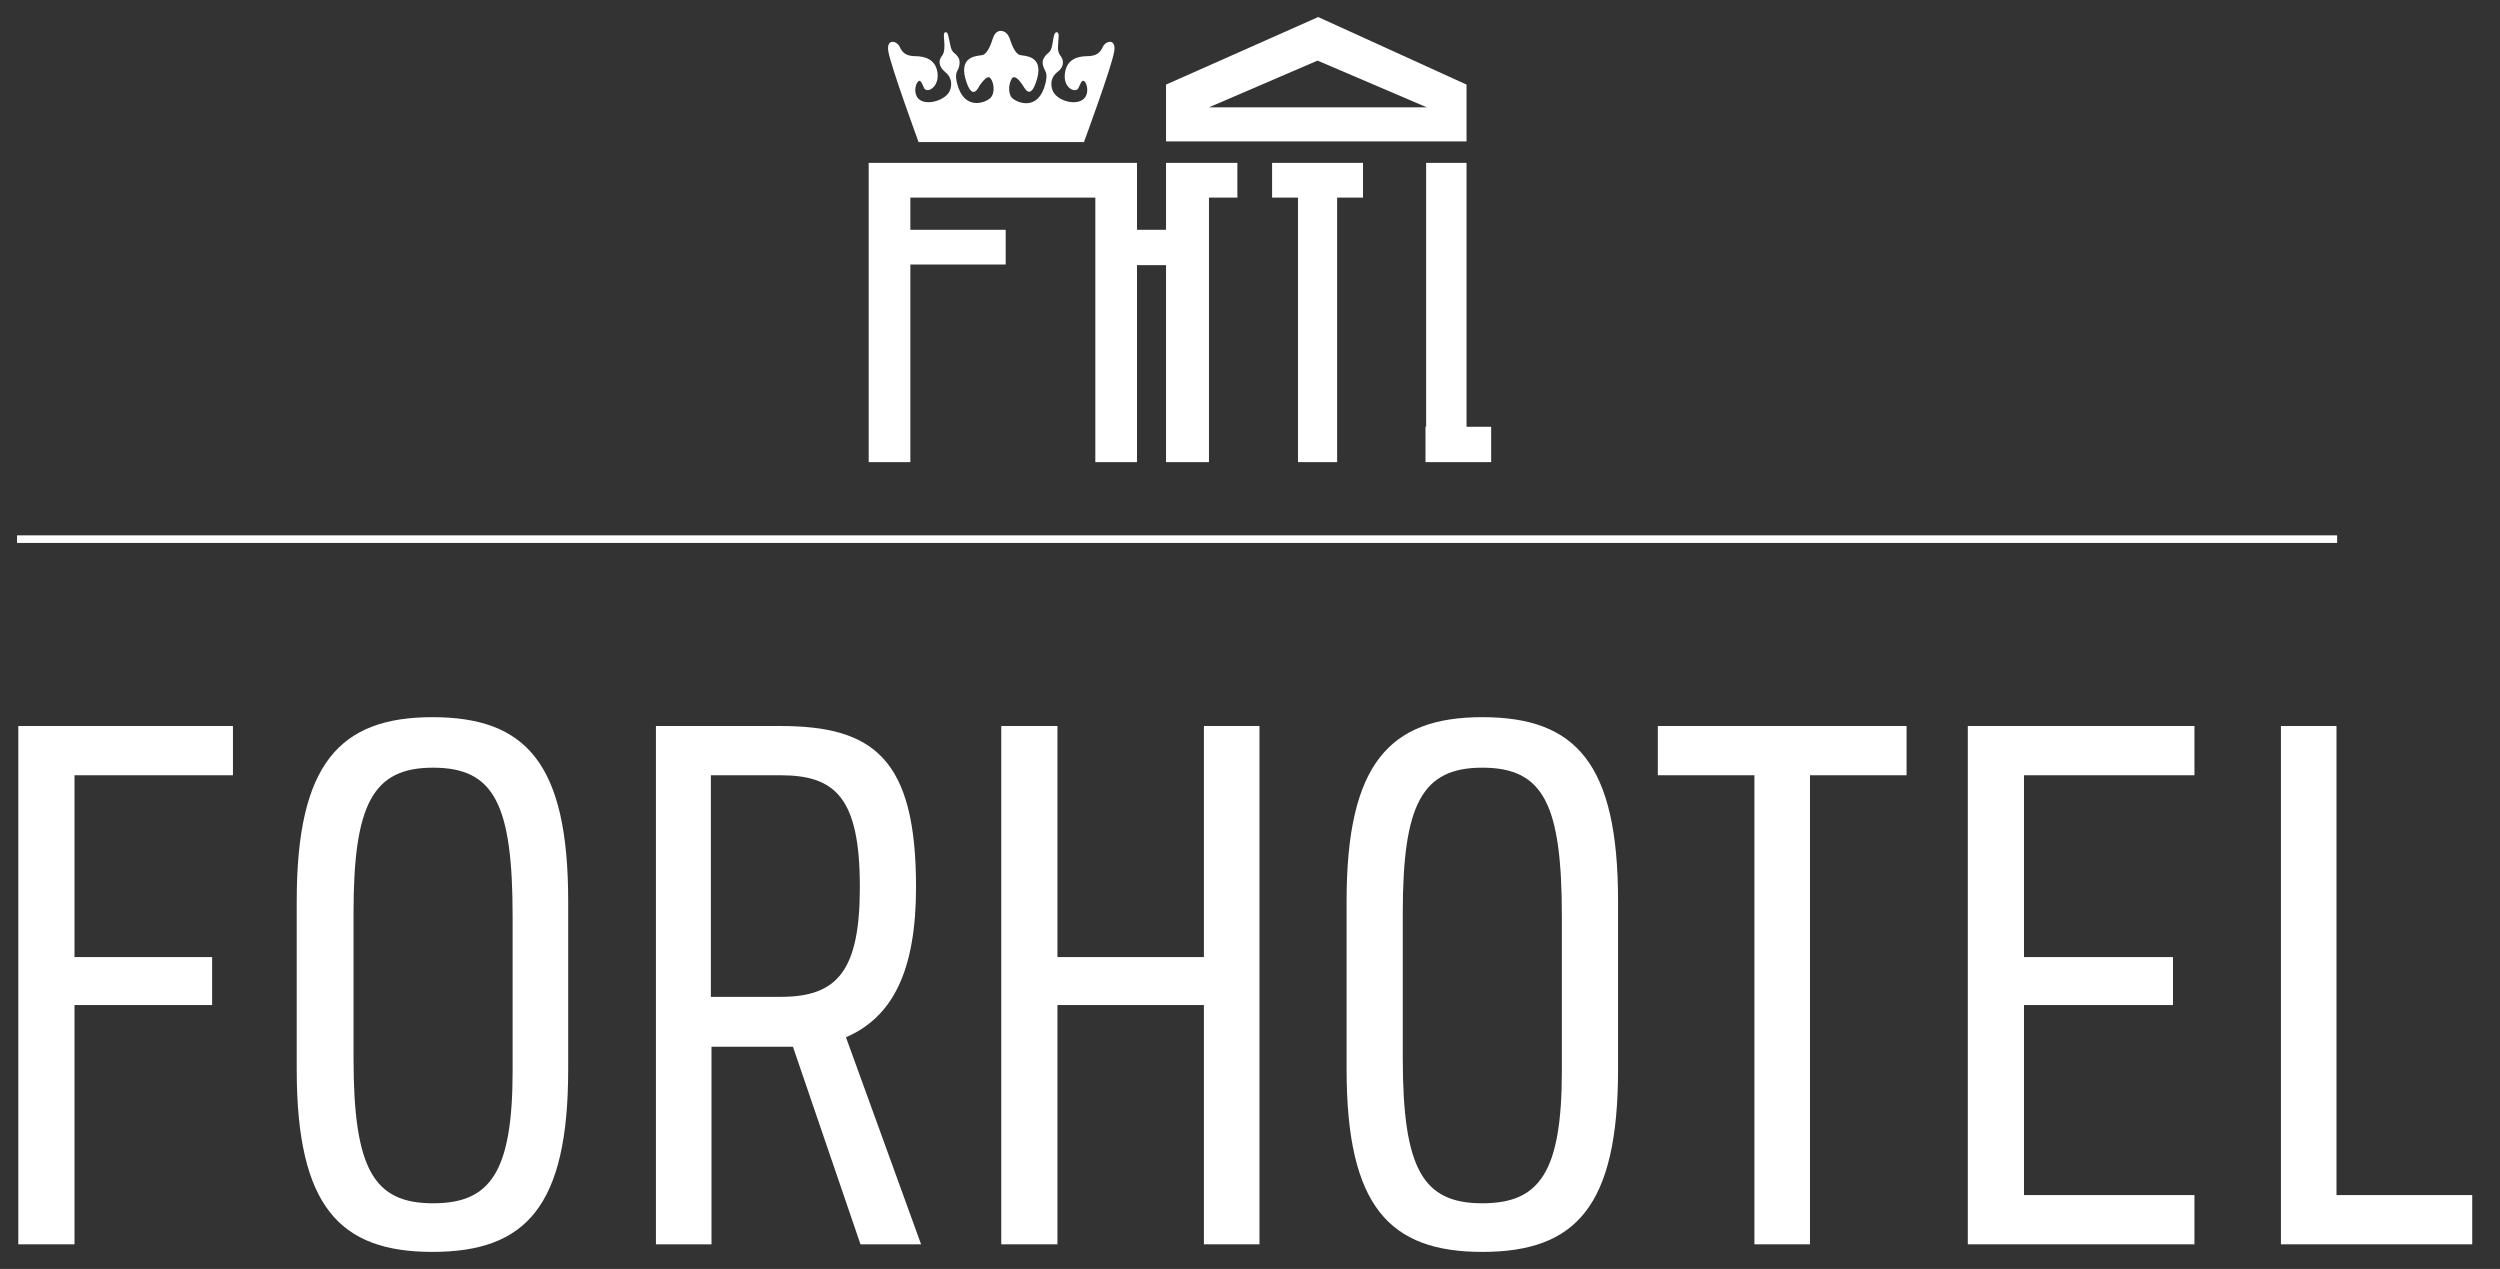
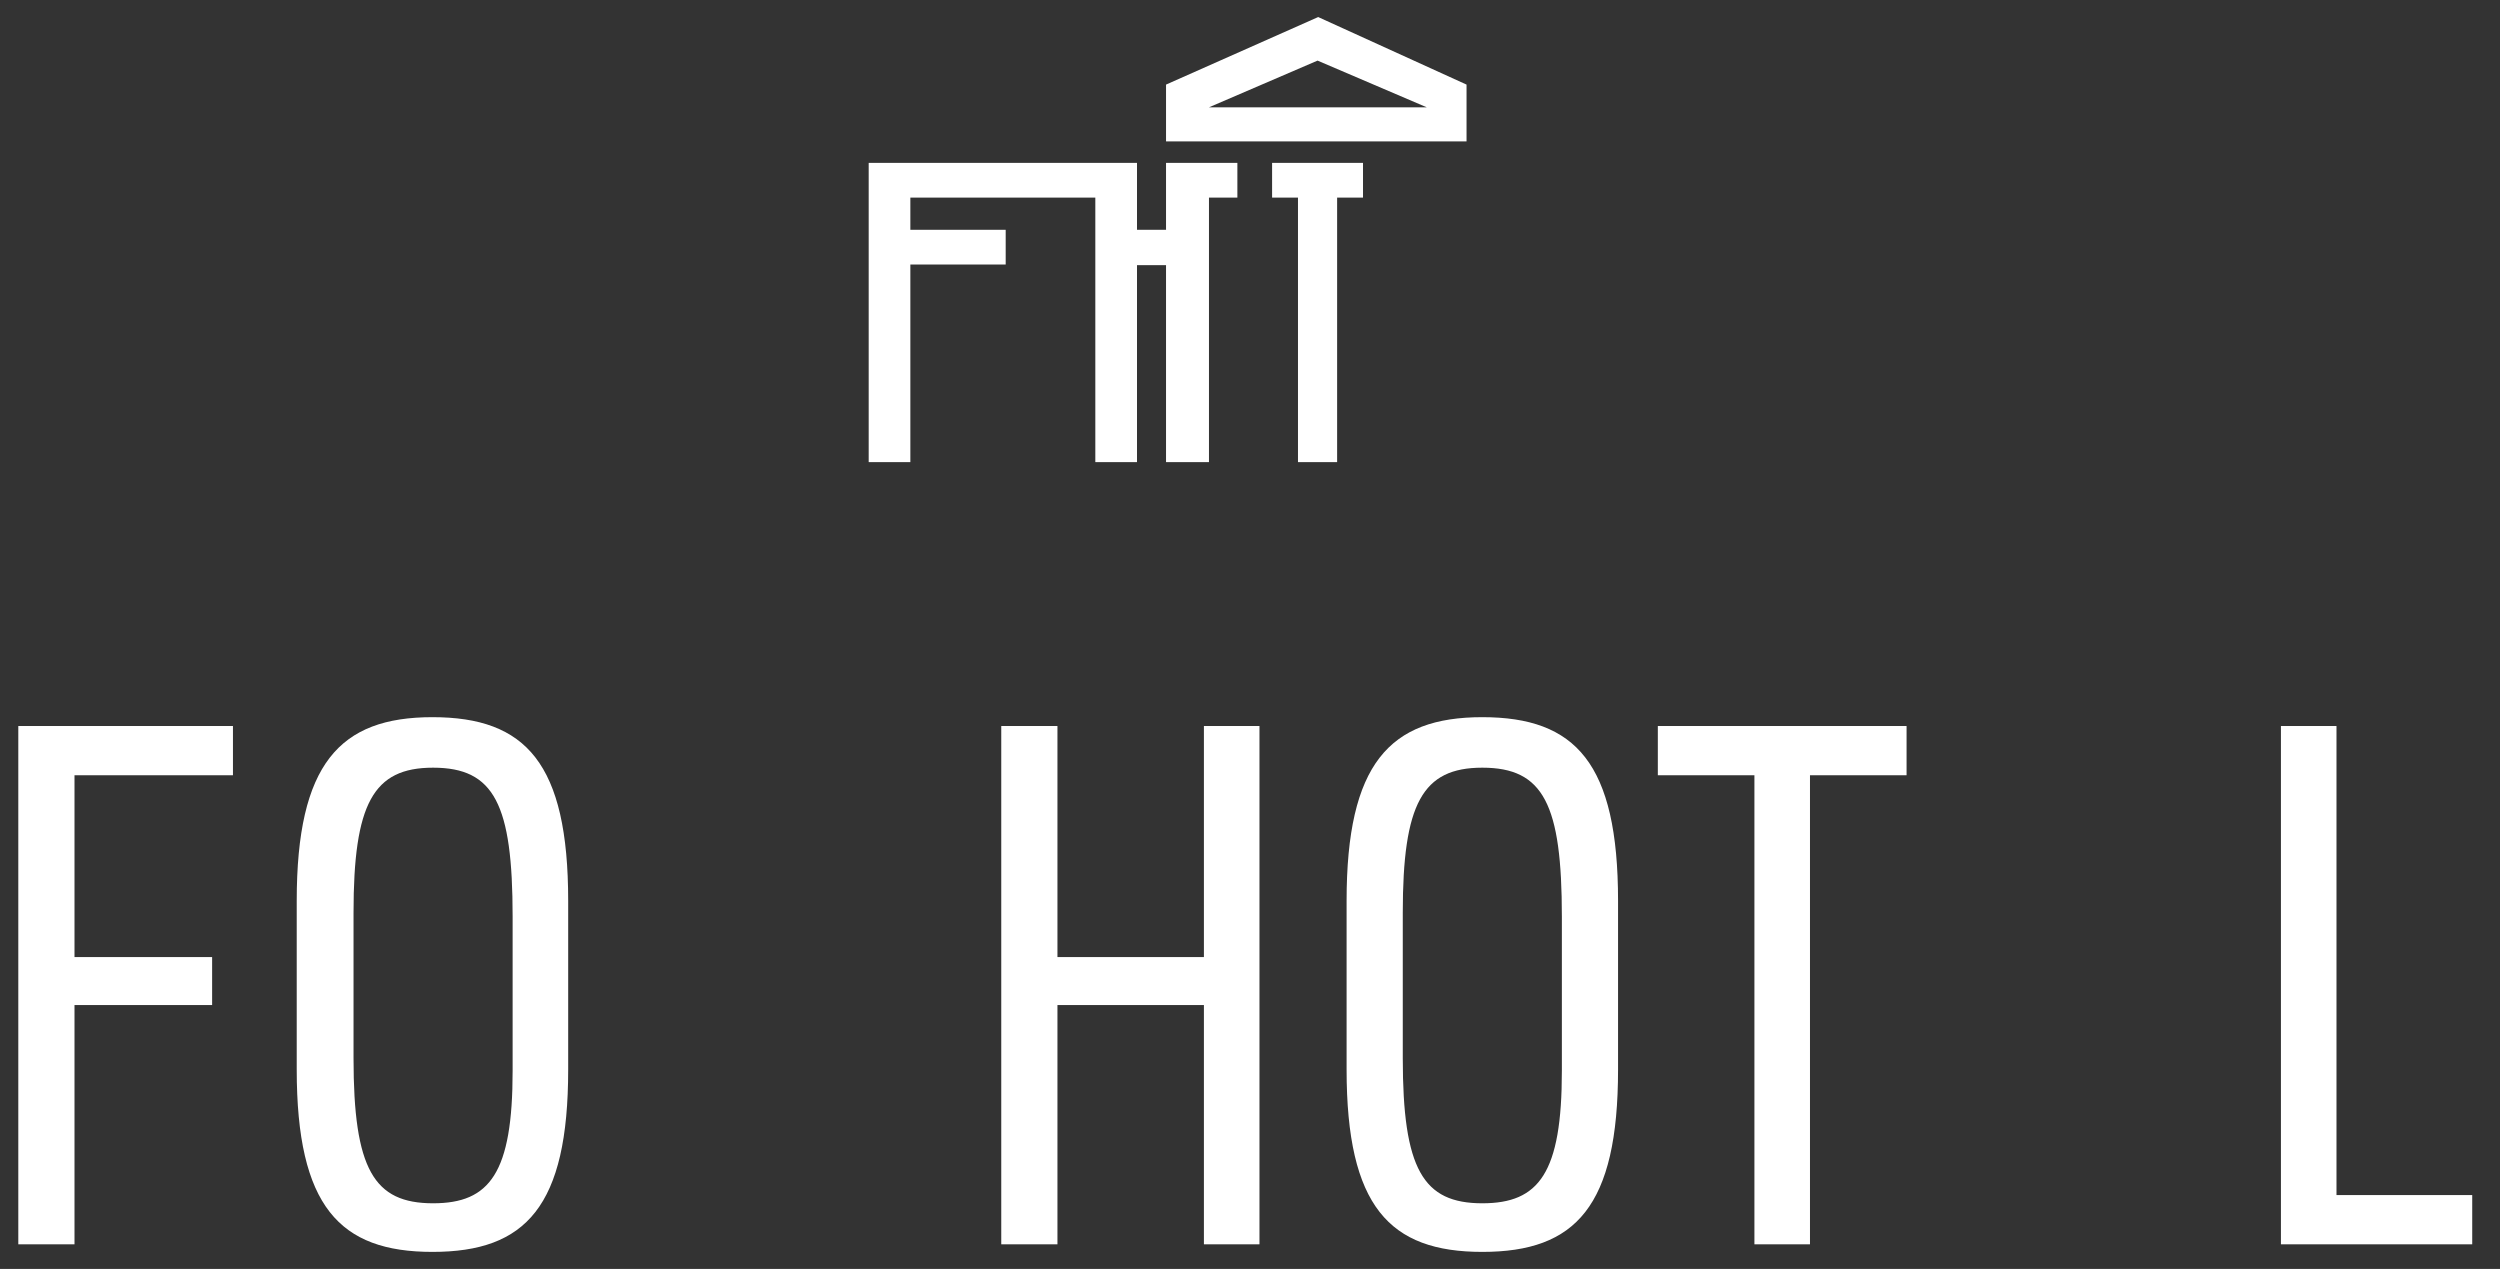
<svg xmlns="http://www.w3.org/2000/svg" xmlns:ns1="http://sodipodi.sourceforge.net/DTD/sodipodi-0.dtd" xmlns:ns2="http://www.inkscape.org/namespaces/inkscape" version="1.1" id="Livello_1" x="0px" y="0px" viewBox="0 0 396 201" style="enable-background:new 0 0 396 201;" xml:space="preserve" ns1:docname="Logo-FHTL esteso.svg" ns2:version="0.92.4 (5da689c313, 2019-01-14)">
  <rect x="0" y="0" width="396" height="201" fill="#333333" stroke="none" />
  <defs id="defs37" />
  <ns1:namedview pagecolor="#ffffff" bordercolor="#666666" borderopacity="1" objecttolerance="10" gridtolerance="10" guidetolerance="10" ns2:pageopacity="0" ns2:pageshadow="2" ns2:window-width="1239" ns2:window-height="667" id="namedview35" showgrid="false" ns2:zoom="1.1666667" ns2:cx="198" ns2:cy="100.5" ns2:window-x="356" ns2:window-y="571" ns2:window-maximized="0" ns2:current-layer="g32" />
  <style type="text/css" id="style2">
	.st0{fill:#2C7051;}
	.st1{fill-rule:evenodd;clip-rule:evenodd;fill:#2C7051;}
	.st2{fill:#B4A26C;}
</style>
  <polygon class="st0" points="33.6,159.2 11.8,159.2 11.8,197.1 2.9,197.1 2.9,115 36.9,115 36.9,122.8 11.8,122.8 11.8,151.6   33.6,151.6 " id="polygon4" style="fill:#ffffff;fill-opacity:1" />
  <g id="g32">
    <path class="st0" d="M90,169.4c0,21.7-6.7,28.9-21.5,28.9c-14.7,0-21.5-7.2-21.5-28.9v-26.7c0-21.7,6.8-29.1,21.5-29.1   c14.8,0,21.5,7.3,21.5,29.1V169.4z M81.2,145.2c0-17.8-2.9-23.6-12.6-23.6c-9.5,0-12.6,5.7-12.6,23v23c0,17.6,3.2,23,12.6,23   c9,0,12.6-4.8,12.6-21V145.2z" id="path6" style="fill:#ffffff;fill-opacity:1" />
-     <path class="st0" d="M103.8,115h19.8c14.8,0,21.5,5.2,21.5,25.5c0,13.3-3.7,20.6-11.1,23.8l11.9,32.8h-9.6l-10.7-31.3h-12.9v31.3   h-8.8V115z M112.6,122.8v35.1h11.1c9,0,12.5-4.2,12.5-17.4c0-14.2-3.9-17.7-12.6-17.7H112.6z" id="path8" style="fill:#ffffff;fill-opacity:1" />
    <polygon class="st0" points="199.5,197.1 190.7,197.1 190.7,159.2 167.5,159.2 167.5,197.1 158.6,197.1 158.6,115 167.5,115    167.5,151.6 190.7,151.6 190.7,115 199.5,115  " id="polygon10" style="fill:#ffffff;fill-opacity:1" />
    <path class="st0" d="M256.3,169.4c0,21.7-6.7,28.9-21.5,28.9c-14.7,0-21.5-7.2-21.5-28.9v-26.7c0-21.7,6.8-29.1,21.5-29.1   c14.8,0,21.5,7.3,21.5,29.1V169.4z M247.4,145.2c0-17.8-2.9-23.6-12.6-23.6c-9.5,0-12.6,5.7-12.6,23v23c0,17.6,3.2,23,12.6,23   c9,0,12.6-4.8,12.6-21V145.2z" id="path12" style="fill:#ffffff;fill-opacity:1" />
    <polygon class="st0" points="277.9,122.8 262.6,122.8 262.6,115 302,115 302,122.8 286.7,122.8 286.7,197.1 277.9,197.1  " id="polygon14" style="fill:#ffffff;fill-opacity:1" />
-     <polygon class="st0" points="320.6,151.6 344.2,151.6 344.2,159.2 320.6,159.2 320.6,189.3 347.6,189.3 347.6,197.1 311.7,197.1    311.7,115 347.6,115 347.6,122.8 320.6,122.8  " id="polygon16" style="fill:#ffffff;fill-opacity:1" />
    <polygon class="st0" points="361.3,115 370.1,115 370.1,189.3 391.6,189.3 391.6,197.1 361.3,197.1  " id="polygon18" style="fill:#ffffff;fill-opacity:1" />
    <path class="st1" d="M191.5,17l17.2-7.4l17.3,7.4L191.5,17z M184.7,22.4l0-9l24.1-10.7l23.5,10.7l0,9L184.7,22.4z" id="path20" style="fill:#ffffff;fill-opacity:1" />
-     <polygon class="st0" points="225.8,73.2 236.2,73.2 236.2,67.6 232.3,67.6 232.3,25.8 225.9,25.8 225.9,67.6 225.8,67.6  " id="polygon22" style="fill:#ffffff;fill-opacity:1" />
    <polygon class="st0" points="201.5,31.3 205.6,31.3 205.6,73.2 211.8,73.2 211.8,31.3 215.9,31.3 215.9,25.8 201.5,25.8  " id="polygon24" style="fill:#ffffff;fill-opacity:1" />
    <polygon class="st0" points="184.7,30.4 184.7,31.3 184.7,36.4 180.1,36.4 180.1,30.4 180.1,30.4 180.1,25.8 137.6,25.8    137.6,30.4 137.6,31.3 137.6,36.4 137.6,41.9 137.6,73.2 144.2,73.2 144.2,41.9 159.3,41.9 159.3,36.4 144.2,36.4 144.2,31.3    173.5,31.3 173.5,73.2 180.1,73.2 180.1,42 184.7,42 184.7,73.2 191.5,73.2 191.5,31.3 196,31.3 196,25.8 184.7,25.8  " id="polygon26" style="fill:#ffffff;fill-opacity:1" />
-     <path class="st2" d="M158.5,4.9c0,0-0.8-0.1-1.2,1.1c-0.3,0.9-0.8,2.4-1.6,2.7c-0.5,0.2-3.8-0.1-2.8,3.7c1.1,3.9,2.1,1.4,2.3,1.1   c0.4-0.5,1.2-1.7,1.7-1.1c0.6,0.8,0.7,2.4,0,3.1c-0.8,0.8-4.2,2.1-5.3-2.3c-0.1-0.4-0.3-1.3,0-1.9c0.4-0.7,0.5-1.4,0.3-2   c-0.6-1.2-1.1-0.6-1.4-2.3c-0.3-1.3-0.3-1.9-0.7-1.9c-0.5,0-0.2,1-0.2,2.1c0,1.1-0.2,1.4-0.5,1.8c-0.3,0.4-0.6,1.4,0.6,2.4   c1.3,1,1.1,2.6,0.5,3.4c-1.2,1.5-4.5,2.1-5.1,0.2c-0.3-0.8,0-2,0.5-2.2c0.3-0.1,0.6,0.8,0.8,1.2c0.5,0.8,2.4-0.2,2.1-2.5   c-0.3-2.1-2-2.6-3.5-2.6c-1.5,0-2.1-0.6-2.5-1.5c-0.4-0.9-2.1-1.4-1.8,0.7c0.4,2.4,4.8,14.4,4.8,14.4h12.5h1.2h12.5   c0,0,4.4-11.9,4.8-14.4c0.3-2.1-1.4-1.6-1.8-0.7c-0.4,0.9-1,1.5-2.5,1.5c-1.5,0-3.2,0.5-3.5,2.6c-0.4,2.4,1.6,3.3,2.1,2.5   c0.2-0.4,0.5-1.3,0.8-1.2c0.5,0.1,0.8,1.4,0.5,2.2c-0.7,1.9-4,1.3-5.1-0.2c-0.6-0.8-0.8-2.4,0.5-3.4c1.2-0.9,0.9-1.9,0.6-2.4   c-0.3-0.4-0.6-0.8-0.5-1.8c0-1.1,0.3-2-0.2-2.1c-0.4,0-0.5,0.6-0.7,1.9c-0.3,1.7-0.8,1.1-1.4,2.3c-0.3,0.5-0.1,1.3,0.3,2   c0.3,0.6,0.1,1.5,0,1.9c-1.1,4.5-4.5,3.1-5.3,2.3c-0.6-0.6-0.6-2.2,0-3.1c0.5-0.6,1.3,0.5,1.7,1.1c0.2,0.2,1.2,2.8,2.3-1.1   c1-3.8-2.3-3.5-2.8-3.7c-0.8-0.3-1.3-1.8-1.6-2.7C159.4,4.8,158.5,4.9,158.5,4.9" id="path28" style="fill:#ffffff;fill-opacity:1" />
-     <rect x="2.7" y="84.8" class="st2" width="367.5" height="1.2" id="rect30" style="fill:#ffffff;fill-opacity:1" />
  </g>
</svg>